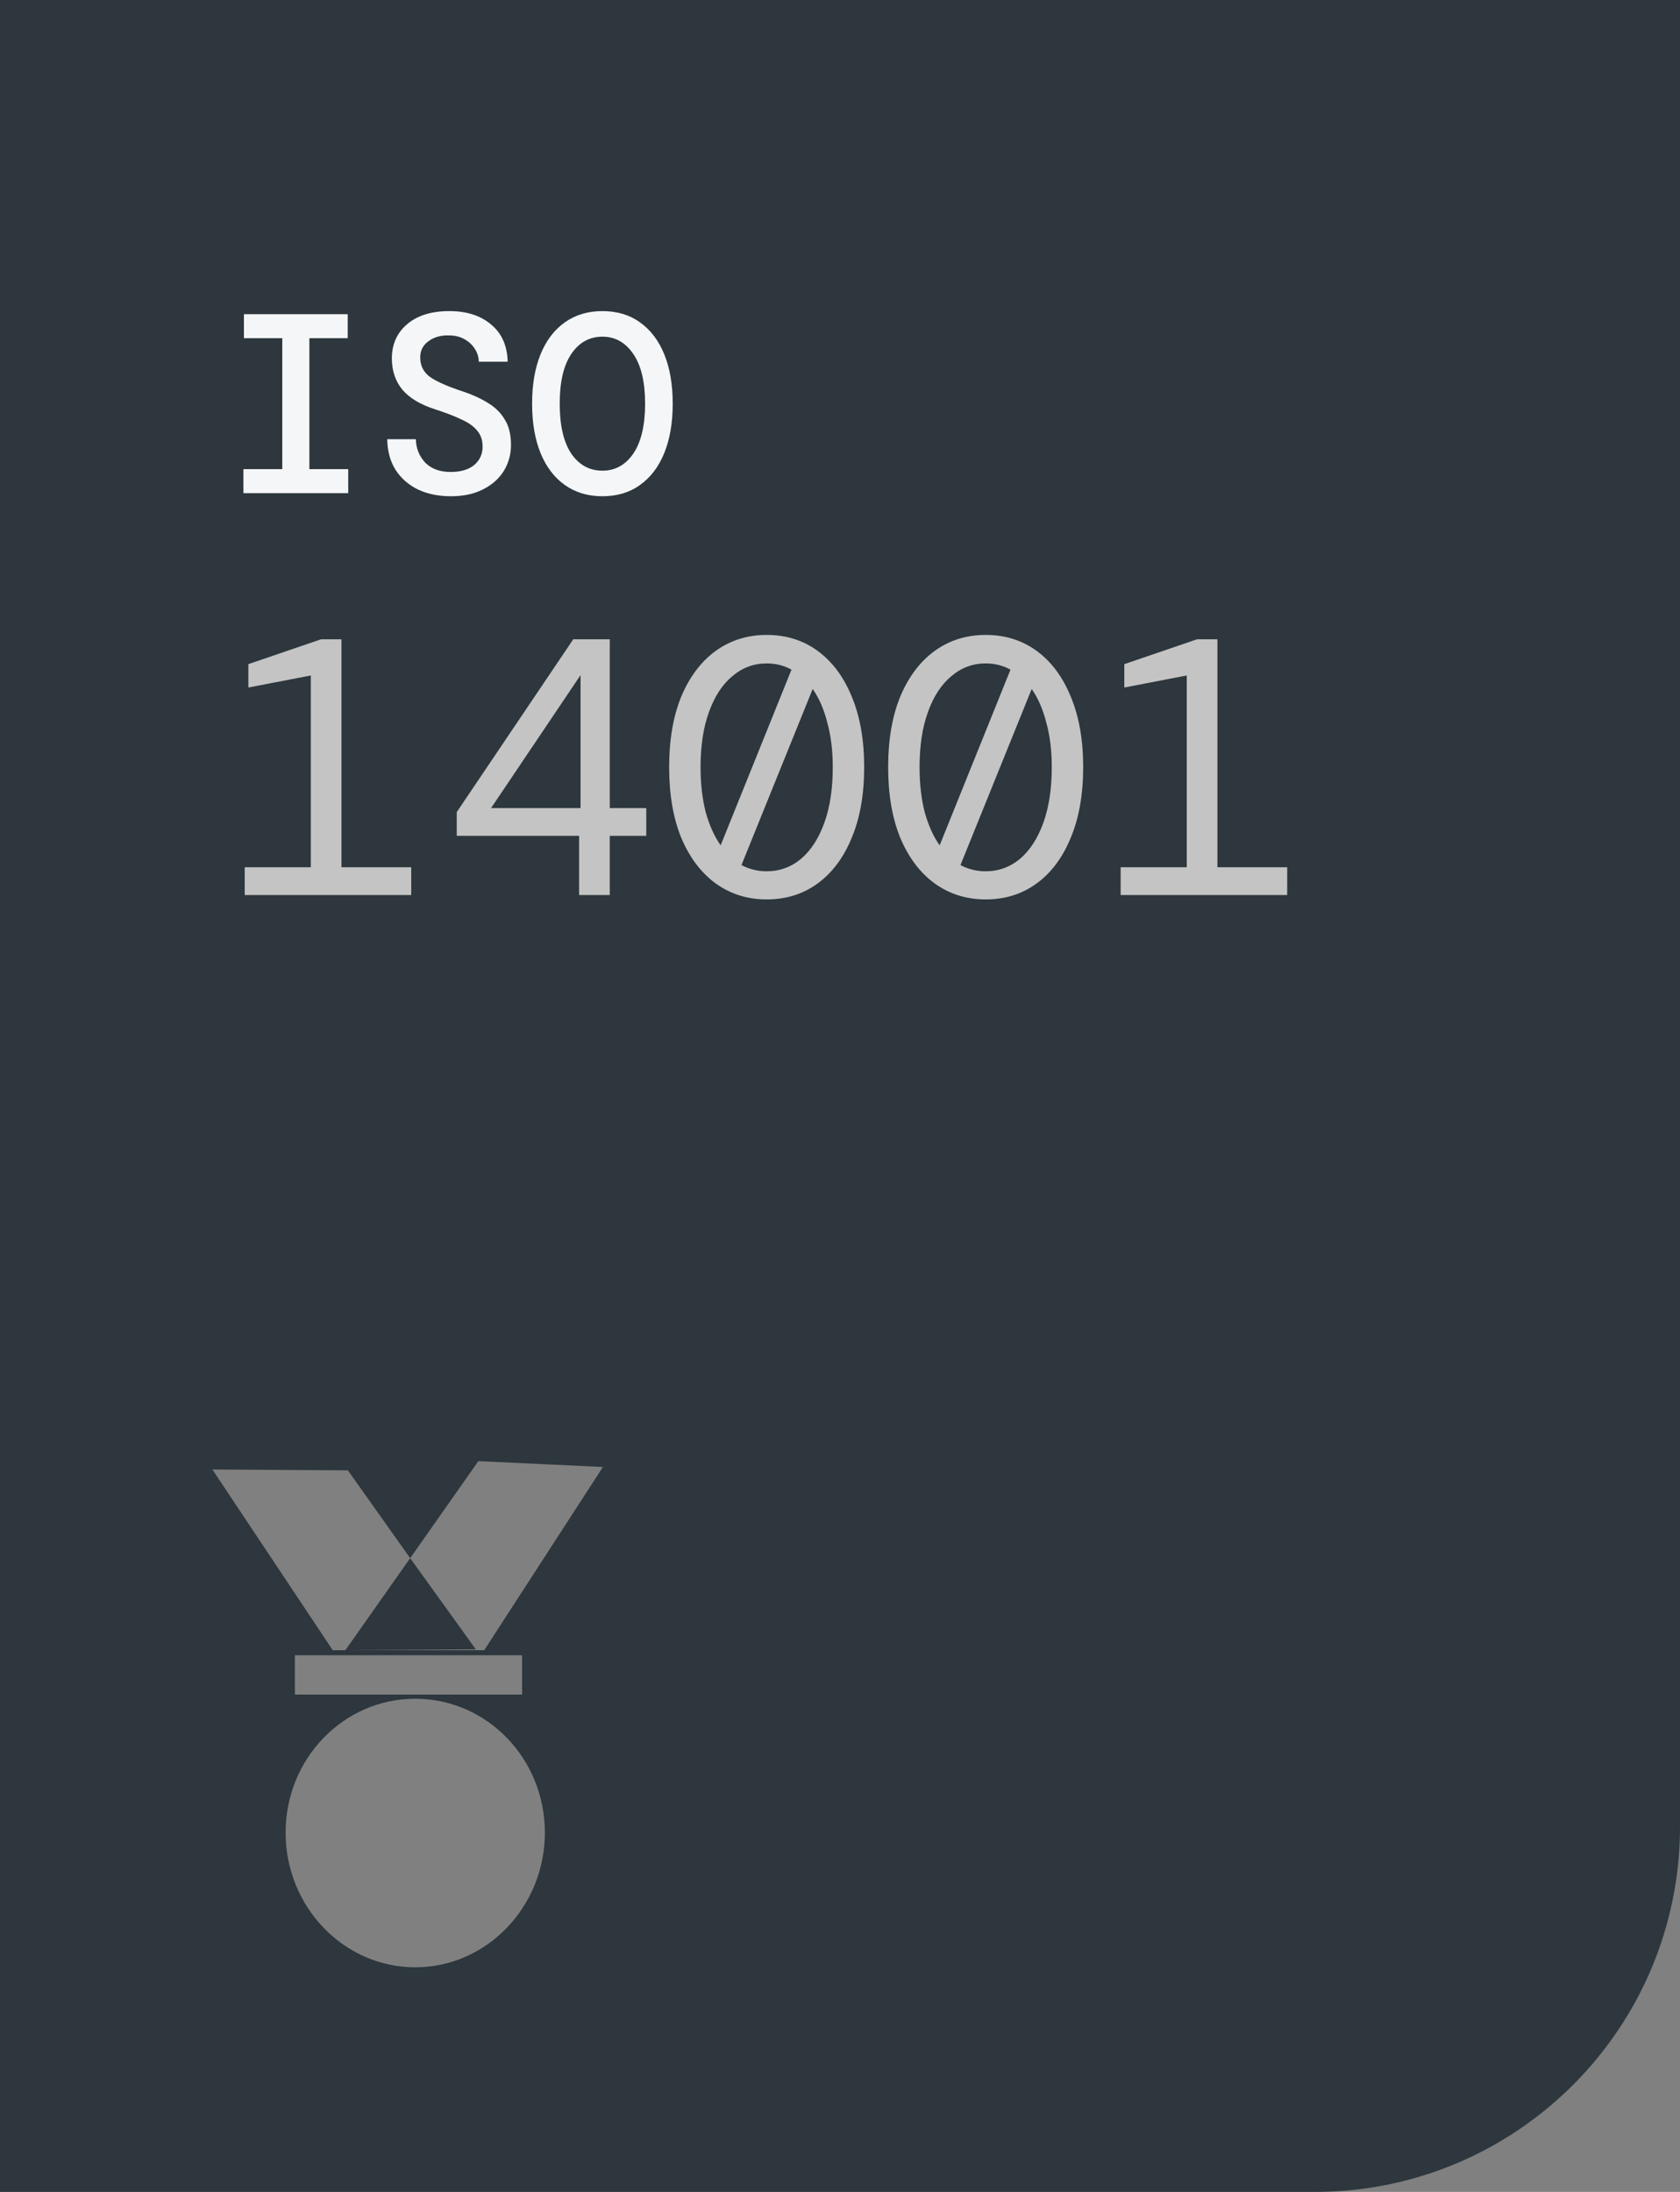
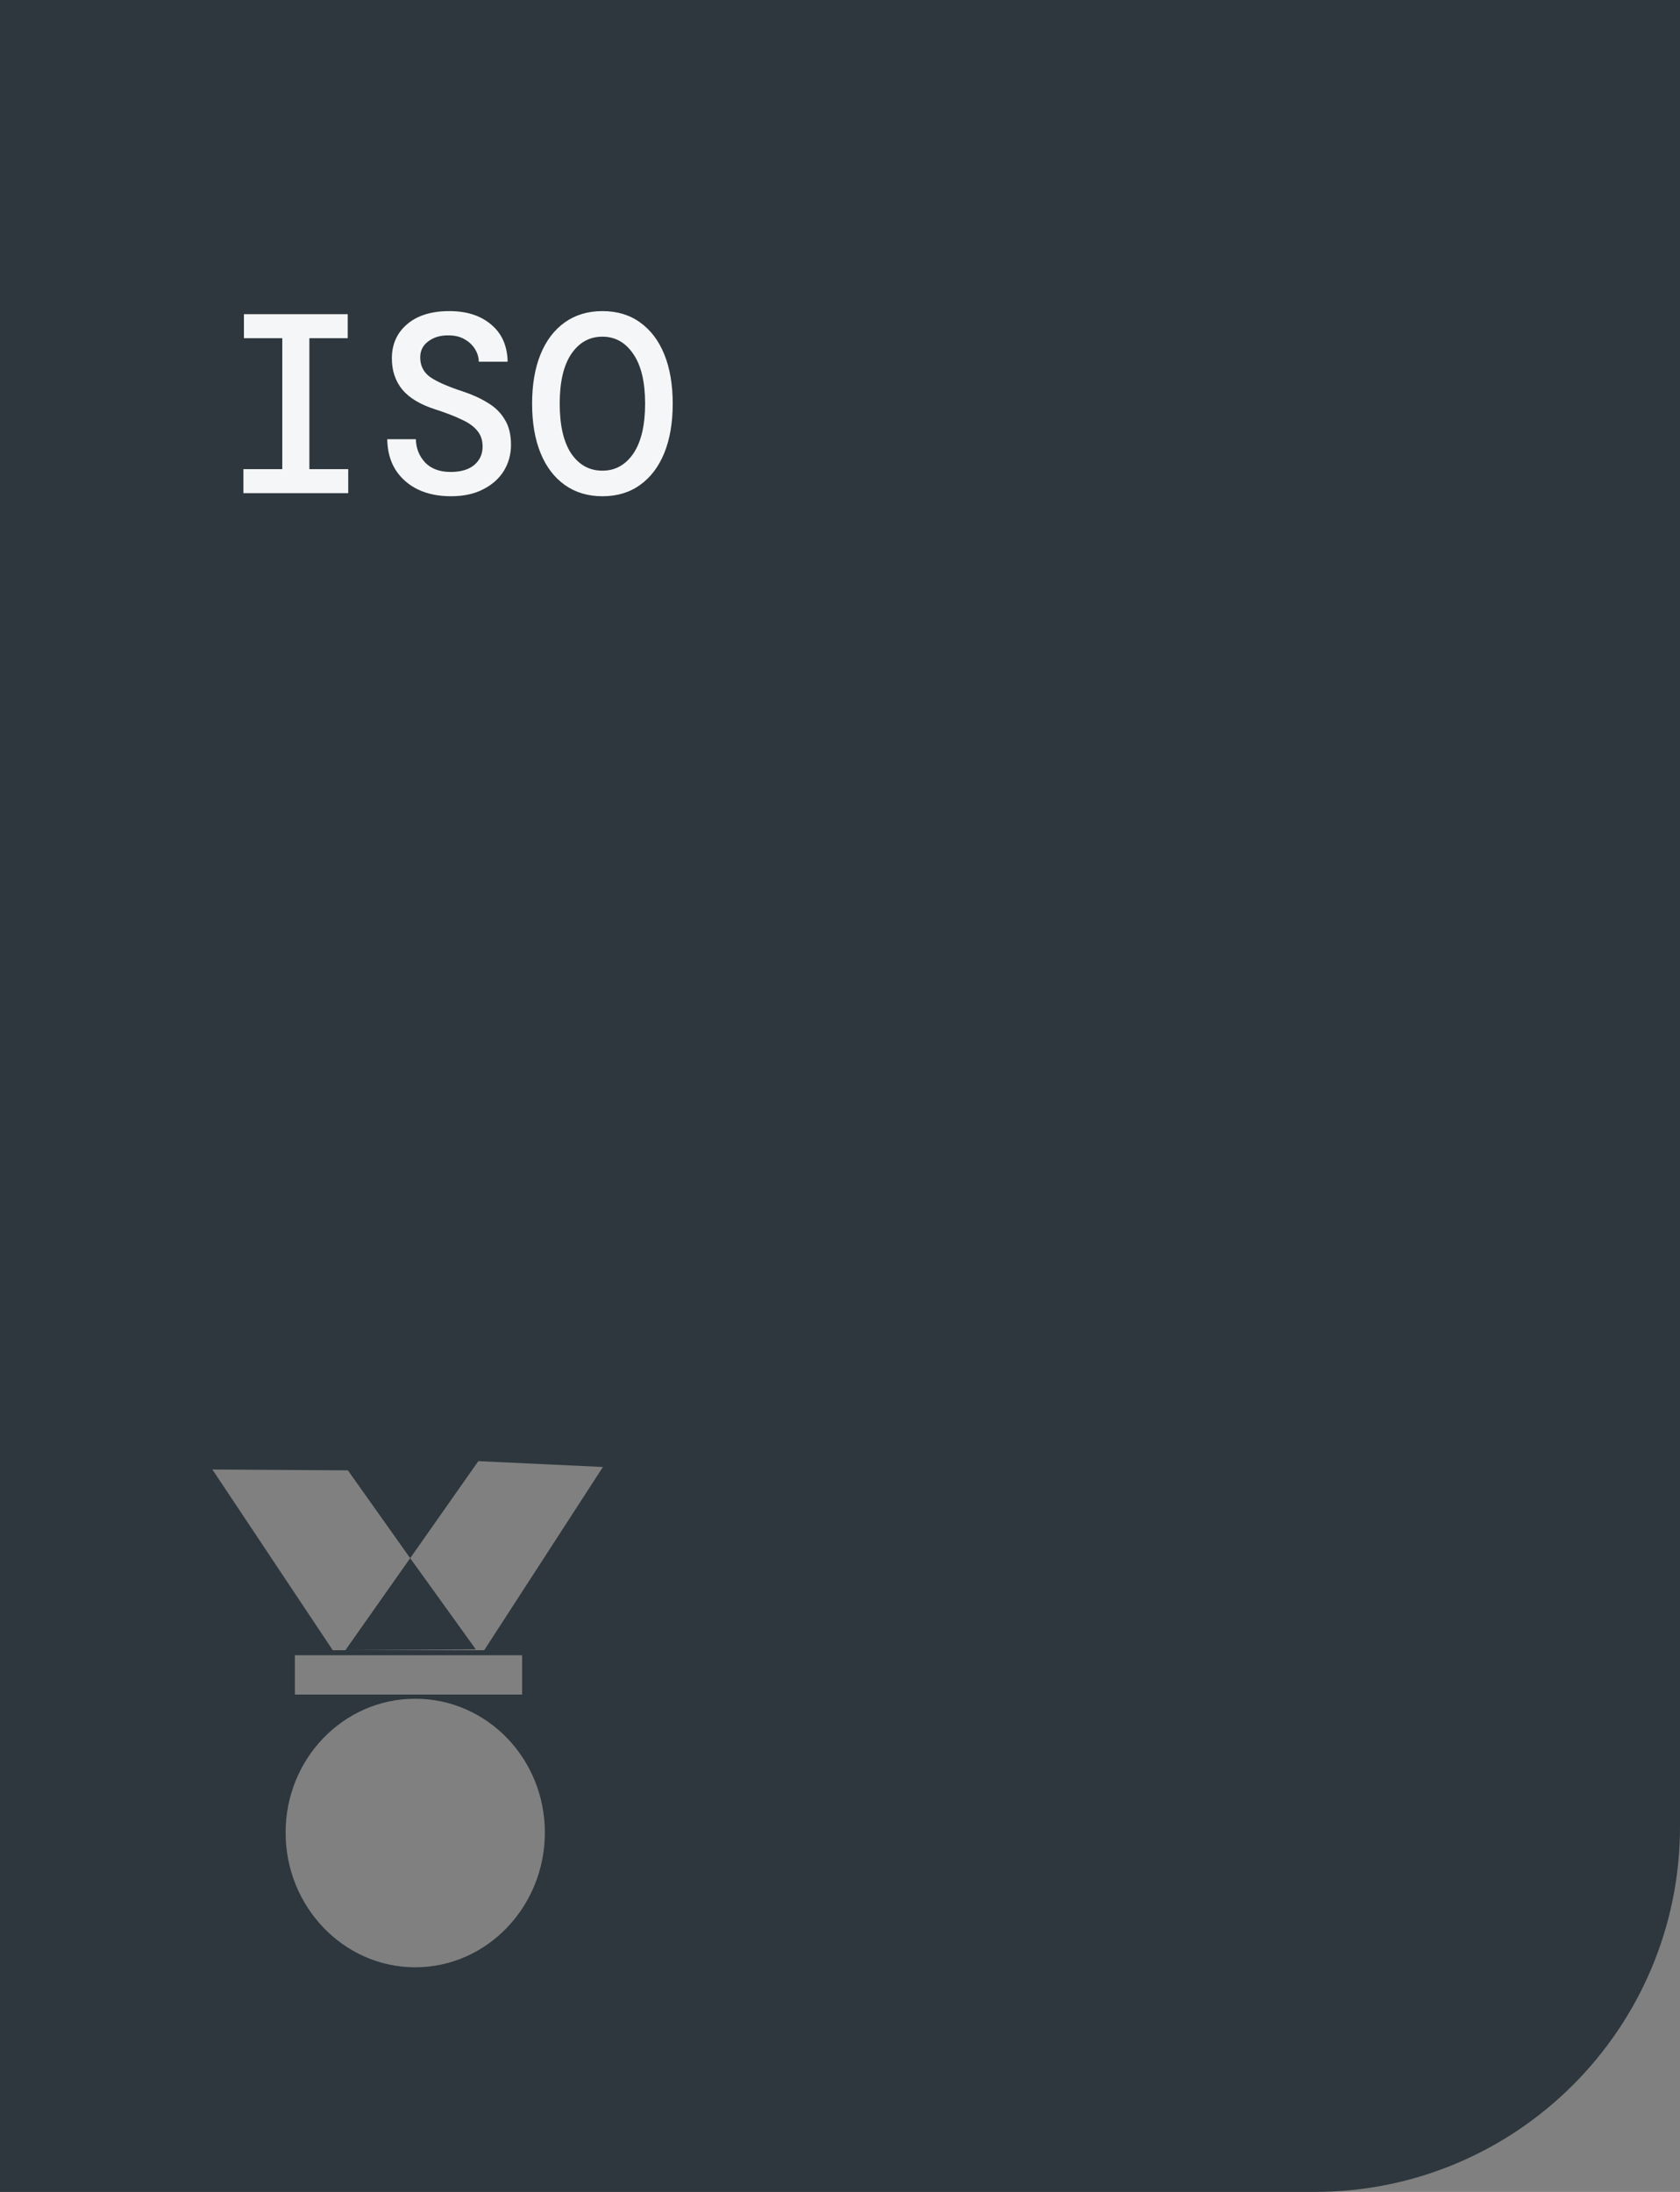
<svg xmlns="http://www.w3.org/2000/svg" width="92" height="120" viewBox="0 0 92 120" fill="none">
  <rect x="0" y="0" width="92" height="120" fill="#808080" stroke="none" />
  <path d="M0 0V120H72C83.046 120 92 111.046 92 100V0H0ZM26.195 79.992L33.017 80.313L26.517 90.343H18.221L11.63 80.45L19.051 80.496L22.462 85.305L26.195 79.992ZM22.462 85.305L18.913 90.344L26.057 90.298L22.462 85.305ZM16.147 90.619H28.592V92.772H16.147V90.619ZM22.739 93C26.665 93 29.838 96.278 29.838 100.329C29.838 104.38 26.665 107.703 22.739 107.703C18.813 107.703 15.64 104.38 15.64 100.329C15.64 96.278 18.813 93 22.739 93Z" fill="#2D373D" />
  <path d="M13.33 27V25.684H15.458V18.516H13.358V17.2H19.042V18.516H16.942V25.684H19.07V27H13.33ZM24.692 27.168C24.002 27.168 23.395 27.042 22.872 26.79C22.359 26.538 21.953 26.179 21.654 25.712C21.365 25.245 21.216 24.69 21.206 24.046H22.774C22.784 24.541 22.952 24.965 23.279 25.32C23.614 25.665 24.081 25.838 24.678 25.838C25.229 25.838 25.659 25.712 25.966 25.46C26.274 25.199 26.428 24.863 26.428 24.452C26.428 24.107 26.335 23.822 26.148 23.598C25.971 23.365 25.691 23.159 25.308 22.982C24.926 22.795 24.431 22.604 23.825 22.408C23.012 22.147 22.415 21.787 22.032 21.33C21.65 20.863 21.459 20.294 21.459 19.622C21.459 18.847 21.738 18.222 22.299 17.746C22.858 17.27 23.628 17.032 24.608 17.032C25.561 17.032 26.326 17.279 26.904 17.774C27.483 18.259 27.782 18.936 27.8 19.804H26.218C26.218 19.571 26.153 19.347 26.023 19.132C25.892 18.908 25.705 18.726 25.462 18.586C25.22 18.437 24.921 18.362 24.567 18.362C24.128 18.353 23.759 18.46 23.46 18.684C23.162 18.899 23.012 19.193 23.012 19.566C23.012 20.023 23.195 20.383 23.558 20.644C23.922 20.896 24.515 21.157 25.337 21.428C25.85 21.596 26.302 21.801 26.695 22.044C27.096 22.277 27.409 22.581 27.633 22.954C27.866 23.318 27.983 23.785 27.983 24.354C27.983 24.877 27.852 25.353 27.59 25.782C27.329 26.202 26.951 26.538 26.456 26.79C25.971 27.042 25.383 27.168 24.692 27.168ZM32.989 27.168C32.196 27.168 31.51 26.963 30.931 26.552C30.352 26.141 29.909 25.558 29.601 24.802C29.293 24.046 29.139 23.145 29.139 22.1C29.139 21.055 29.293 20.154 29.601 19.398C29.909 18.642 30.352 18.059 30.931 17.648C31.51 17.237 32.196 17.032 32.989 17.032C33.792 17.032 34.478 17.237 35.047 17.648C35.626 18.059 36.069 18.642 36.377 19.398C36.685 20.154 36.839 21.055 36.839 22.1C36.839 23.145 36.685 24.046 36.377 24.802C36.069 25.558 35.626 26.141 35.047 26.552C34.478 26.963 33.792 27.168 32.989 27.168ZM32.989 25.768C33.689 25.768 34.254 25.455 34.683 24.83C35.112 24.195 35.327 23.285 35.327 22.1C35.327 20.915 35.112 20.009 34.683 19.384C34.254 18.749 33.689 18.432 32.989 18.432C32.28 18.432 31.71 18.749 31.281 19.384C30.861 20.009 30.651 20.915 30.651 22.1C30.651 23.285 30.861 24.195 31.281 24.83C31.71 25.455 32.28 25.768 32.989 25.768Z" fill="#F5F6F7" />
-   <path d="M13.4 49V47.48H17.02V36.98L13.6 37.64V36.36L17.58 35H18.7V47.48H22.52V49H13.4ZM31.712 49V45.76H25.012V44.46L31.392 35H33.392V44.24H35.392V45.76H33.392V49H31.712ZM26.892 44.24H31.792V36.96L26.892 44.24ZM41.984 49.24C40.931 49.24 39.998 48.947 39.184 48.36C38.384 47.773 37.758 46.94 37.304 45.86C36.864 44.78 36.644 43.493 36.644 42C36.644 40.507 36.864 39.22 37.304 38.14C37.758 37.06 38.384 36.227 39.184 35.64C39.998 35.053 40.931 34.76 41.984 34.76C43.051 34.76 43.984 35.053 44.784 35.64C45.584 36.227 46.204 37.06 46.644 38.14C47.098 39.22 47.324 40.507 47.324 42C47.324 43.493 47.098 44.78 46.644 45.86C46.204 46.94 45.584 47.773 44.784 48.36C43.984 48.947 43.051 49.24 41.984 49.24ZM38.364 42C38.364 42.907 38.458 43.727 38.644 44.46C38.844 45.18 39.118 45.787 39.464 46.28L43.344 36.66C42.931 36.433 42.478 36.32 41.984 36.32C41.278 36.32 40.651 36.553 40.104 37.02C39.558 37.473 39.131 38.127 38.824 38.98C38.518 39.82 38.364 40.827 38.364 42ZM41.984 47.7C42.691 47.7 43.318 47.473 43.864 47.02C44.411 46.553 44.838 45.893 45.144 45.04C45.451 44.187 45.604 43.173 45.604 42C45.604 41.093 45.504 40.28 45.304 39.56C45.118 38.827 44.851 38.213 44.504 37.72L40.604 47.36C41.031 47.587 41.491 47.7 41.984 47.7ZM53.977 49.24C52.923 49.24 51.99 48.947 51.177 48.36C50.377 47.773 49.75 46.94 49.297 45.86C48.857 44.78 48.637 43.493 48.637 42C48.637 40.507 48.857 39.22 49.297 38.14C49.75 37.06 50.377 36.227 51.177 35.64C51.99 35.053 52.923 34.76 53.977 34.76C55.043 34.76 55.977 35.053 56.777 35.64C57.577 36.227 58.197 37.06 58.637 38.14C59.09 39.22 59.317 40.507 59.317 42C59.317 43.493 59.09 44.78 58.637 45.86C58.197 46.94 57.577 47.773 56.777 48.36C55.977 48.947 55.043 49.24 53.977 49.24ZM50.357 42C50.357 42.907 50.45 43.727 50.637 44.46C50.837 45.18 51.11 45.787 51.457 46.28L55.337 36.66C54.923 36.433 54.47 36.32 53.977 36.32C53.27 36.32 52.643 36.553 52.097 37.02C51.55 37.473 51.123 38.127 50.817 38.98C50.51 39.82 50.357 40.827 50.357 42ZM53.977 47.7C54.683 47.7 55.31 47.473 55.857 47.02C56.403 46.553 56.83 45.893 57.137 45.04C57.443 44.187 57.597 43.173 57.597 42C57.597 41.093 57.497 40.28 57.297 39.56C57.11 38.827 56.843 38.213 56.497 37.72L52.597 47.36C53.023 47.587 53.483 47.7 53.977 47.7ZM61.369 49V47.48H64.989V36.98L61.569 37.64V36.36L65.549 35H66.669V47.48H70.489V49H61.369Z" fill="#C4C4C4" />
</svg>